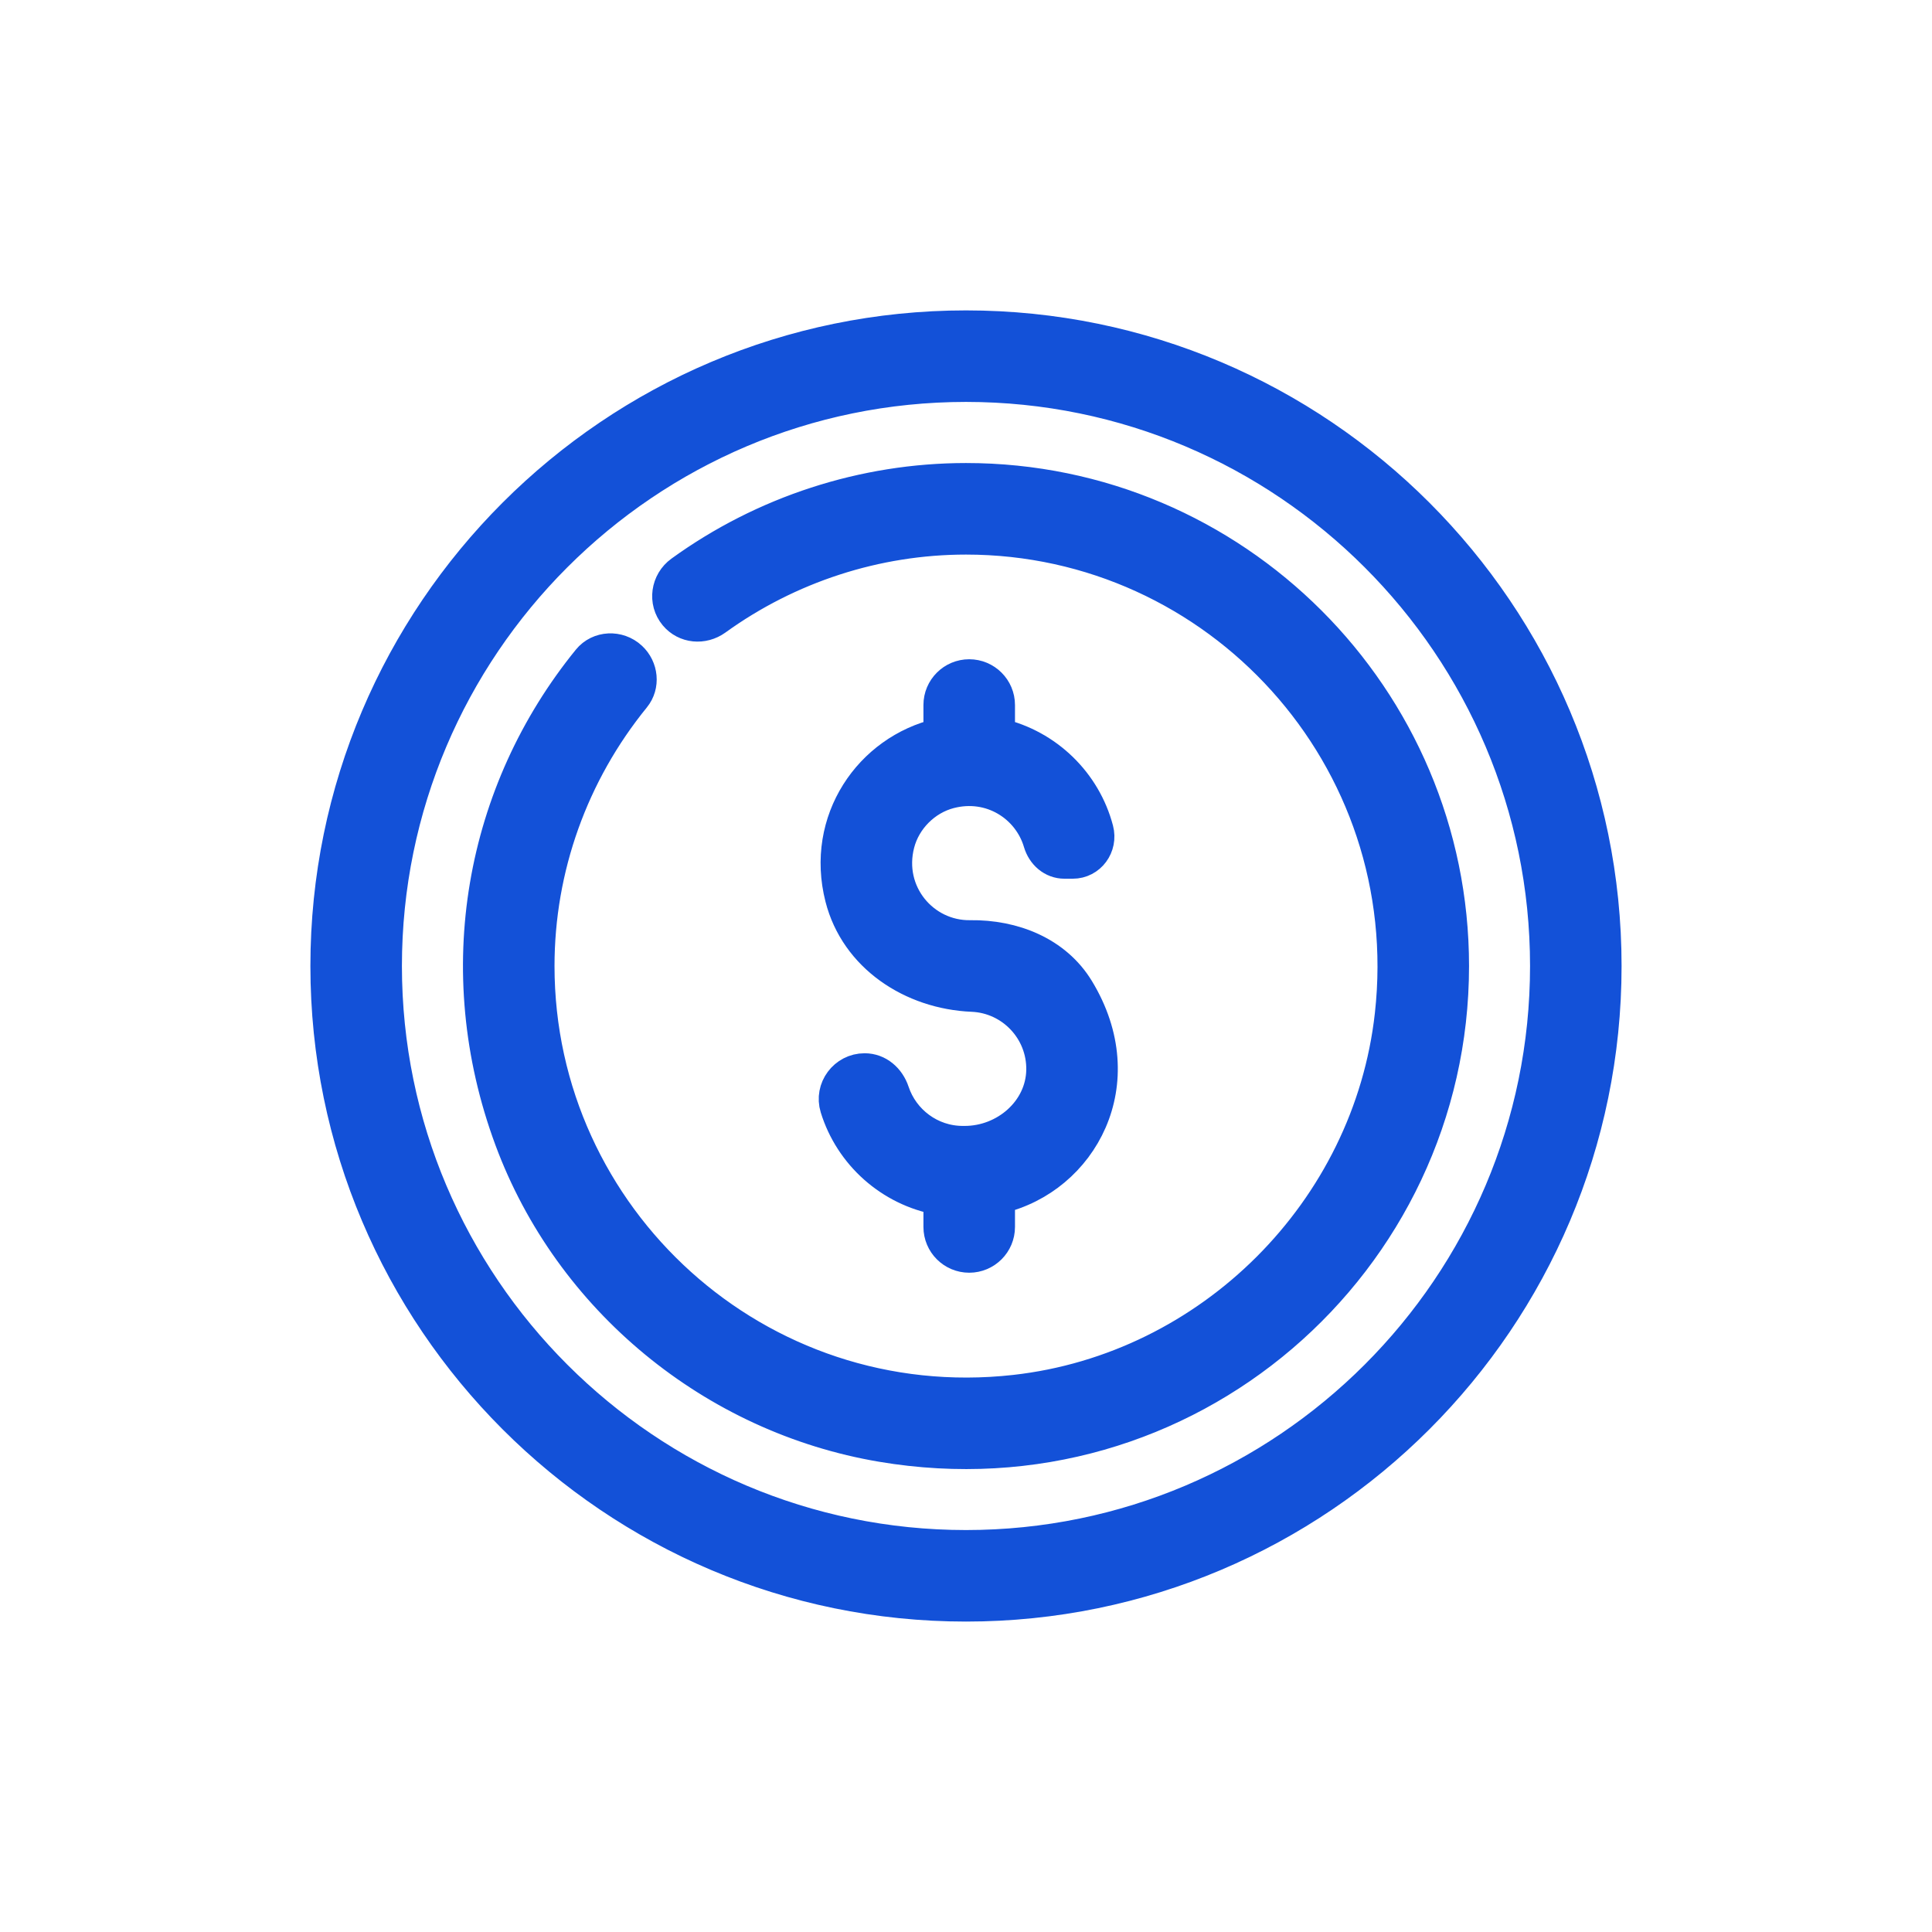
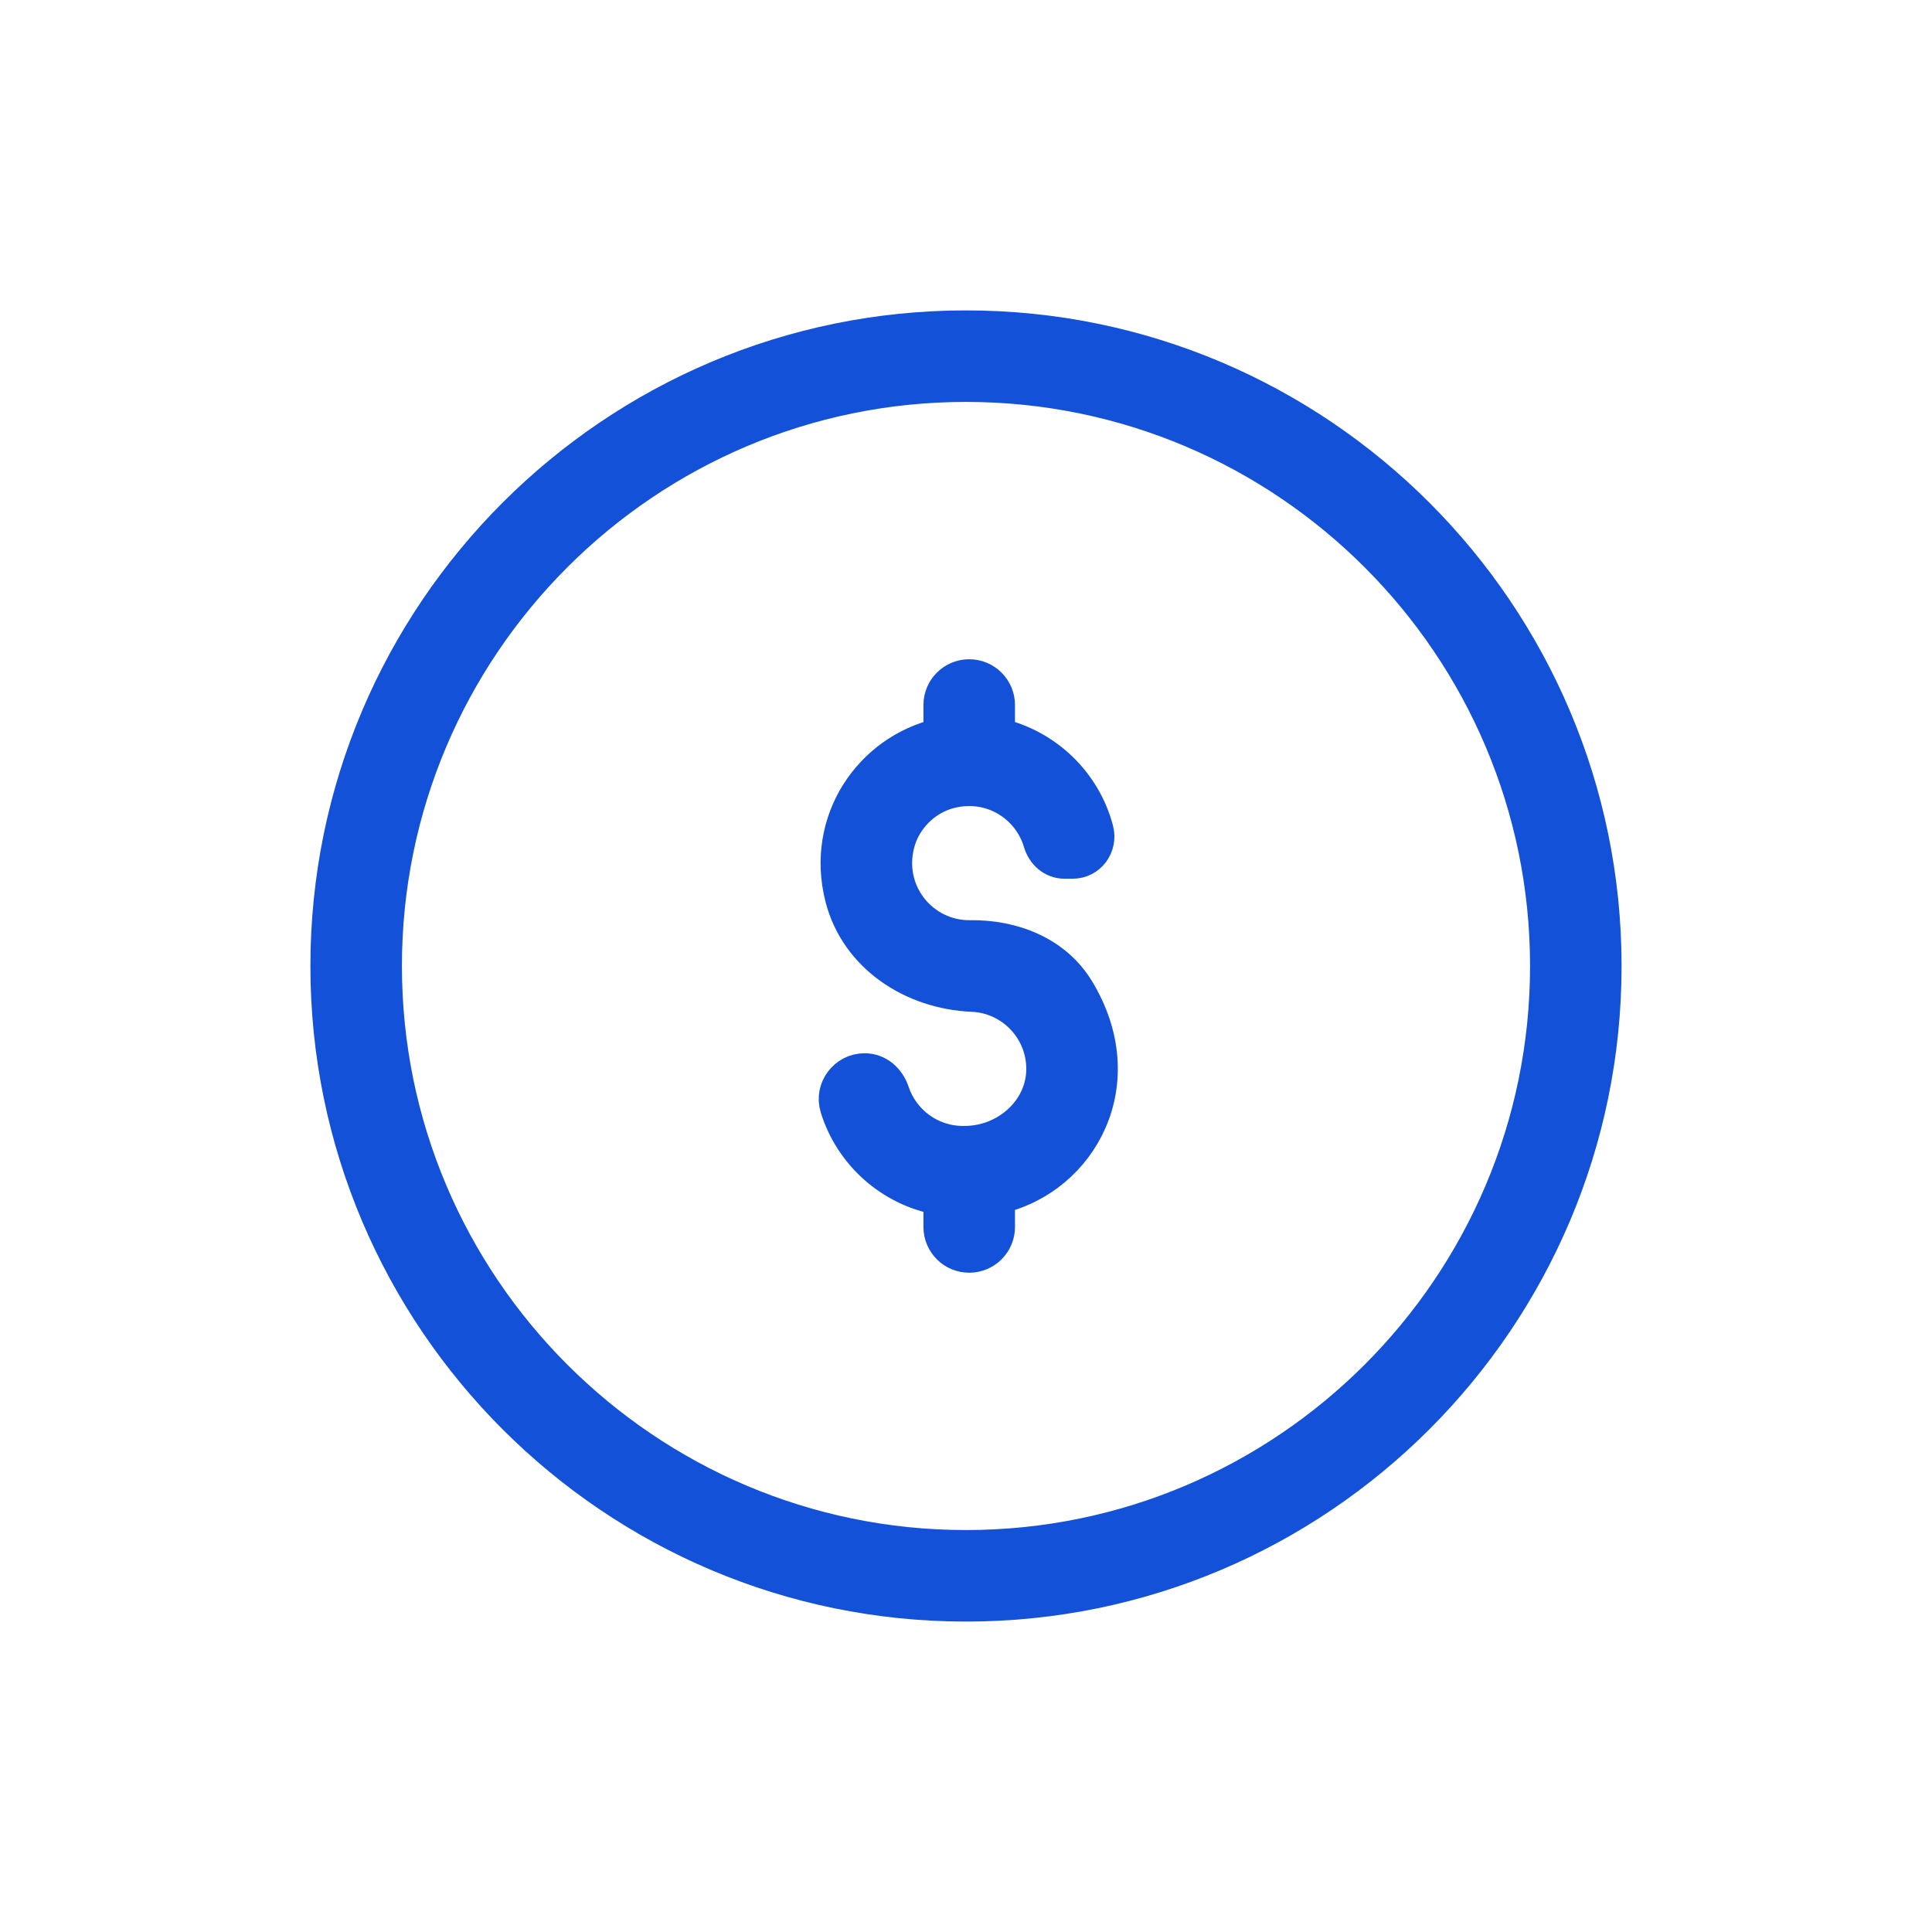
<svg xmlns="http://www.w3.org/2000/svg" width="62" height="62" viewBox="0 0 62 62" fill="none">
  <g id="coin (1) 1">
-     <path id="Vector" d="M31 10.461C19.674 10.461 10.461 19.674 10.461 31C10.461 42.325 19.674 51.538 31 51.538C42.325 51.538 51.538 42.325 51.538 31C51.538 19.674 42.325 10.461 31 10.461ZM31 49.601C20.743 49.601 12.398 41.256 12.398 31C12.398 20.743 20.743 12.398 31 12.398C41.257 12.398 49.601 20.743 49.601 31C49.601 41.256 41.257 49.601 31 49.601Z" fill="#1351D8" stroke="#1351D8" />
+     <path id="Vector" d="M31 10.461C19.674 10.461 10.461 19.674 10.461 31C10.461 42.325 19.674 51.538 31 51.538C42.325 51.538 51.538 42.325 51.538 31C51.538 19.674 42.325 10.461 31 10.461M31 49.601C20.743 49.601 12.398 41.256 12.398 31C12.398 20.743 20.743 12.398 31 12.398C41.257 12.398 49.601 20.743 49.601 31C49.601 41.256 41.257 49.601 31 49.601Z" fill="#1351D8" stroke="#1351D8" />
    <path id="Vector_2" d="M30.959 36.632H30.897C29.868 36.632 28.993 35.961 28.684 35.034C28.544 34.613 28.191 34.3 27.747 34.3C27.096 34.3 26.625 34.932 26.817 35.553C27.281 37.057 28.559 38.206 30.134 38.492V39.374C30.134 39.909 30.568 40.343 31.103 40.343C31.638 40.343 32.072 39.909 32.072 39.374V38.448C34.724 37.828 36.441 34.744 34.611 31.738C33.888 30.551 32.526 30.011 31.136 30.03C29.634 30.051 28.447 28.644 28.851 27.082C29.054 26.296 29.697 25.652 30.482 25.448C31.796 25.106 33 25.889 33.339 27.04C33.451 27.418 33.765 27.699 34.159 27.699H34.425C34.986 27.699 35.376 27.162 35.233 26.619C34.833 25.098 33.61 23.91 32.072 23.551V22.625C32.072 22.09 31.638 21.656 31.103 21.656C30.568 21.656 30.134 22.09 30.134 22.625V23.551C27.908 24.071 26.341 26.326 26.976 28.815C27.459 30.707 29.25 31.888 31.202 31.97C32.456 32.023 33.456 33.07 33.434 34.341C33.411 35.636 32.254 36.632 30.959 36.632Z" fill="#1351D8" stroke="#1351D8" />
-     <path id="Vector_3" d="M31 15.359C27.712 15.359 24.499 16.408 21.842 18.331C21.382 18.663 21.288 19.311 21.652 19.748C21.985 20.148 22.565 20.198 22.988 19.893C25.314 18.213 28.125 17.297 31 17.297C39.074 17.297 45.539 24.314 44.618 32.569C43.919 38.839 38.837 43.92 32.567 44.62C24.312 45.541 17.295 39.075 17.295 31.002C17.295 27.858 18.381 24.831 20.37 22.387C20.686 21.999 20.626 21.427 20.259 21.088L20.257 21.086C19.855 20.715 19.213 20.739 18.868 21.163C15.432 25.386 14.355 31.136 16.367 36.571C18.27 41.714 22.885 45.504 28.293 46.416C38.107 48.072 46.643 40.515 46.643 31.002C46.643 22.377 39.625 15.359 31 15.359Z" fill="#1351D8" stroke="#1351D8" />
  </g>
</svg>